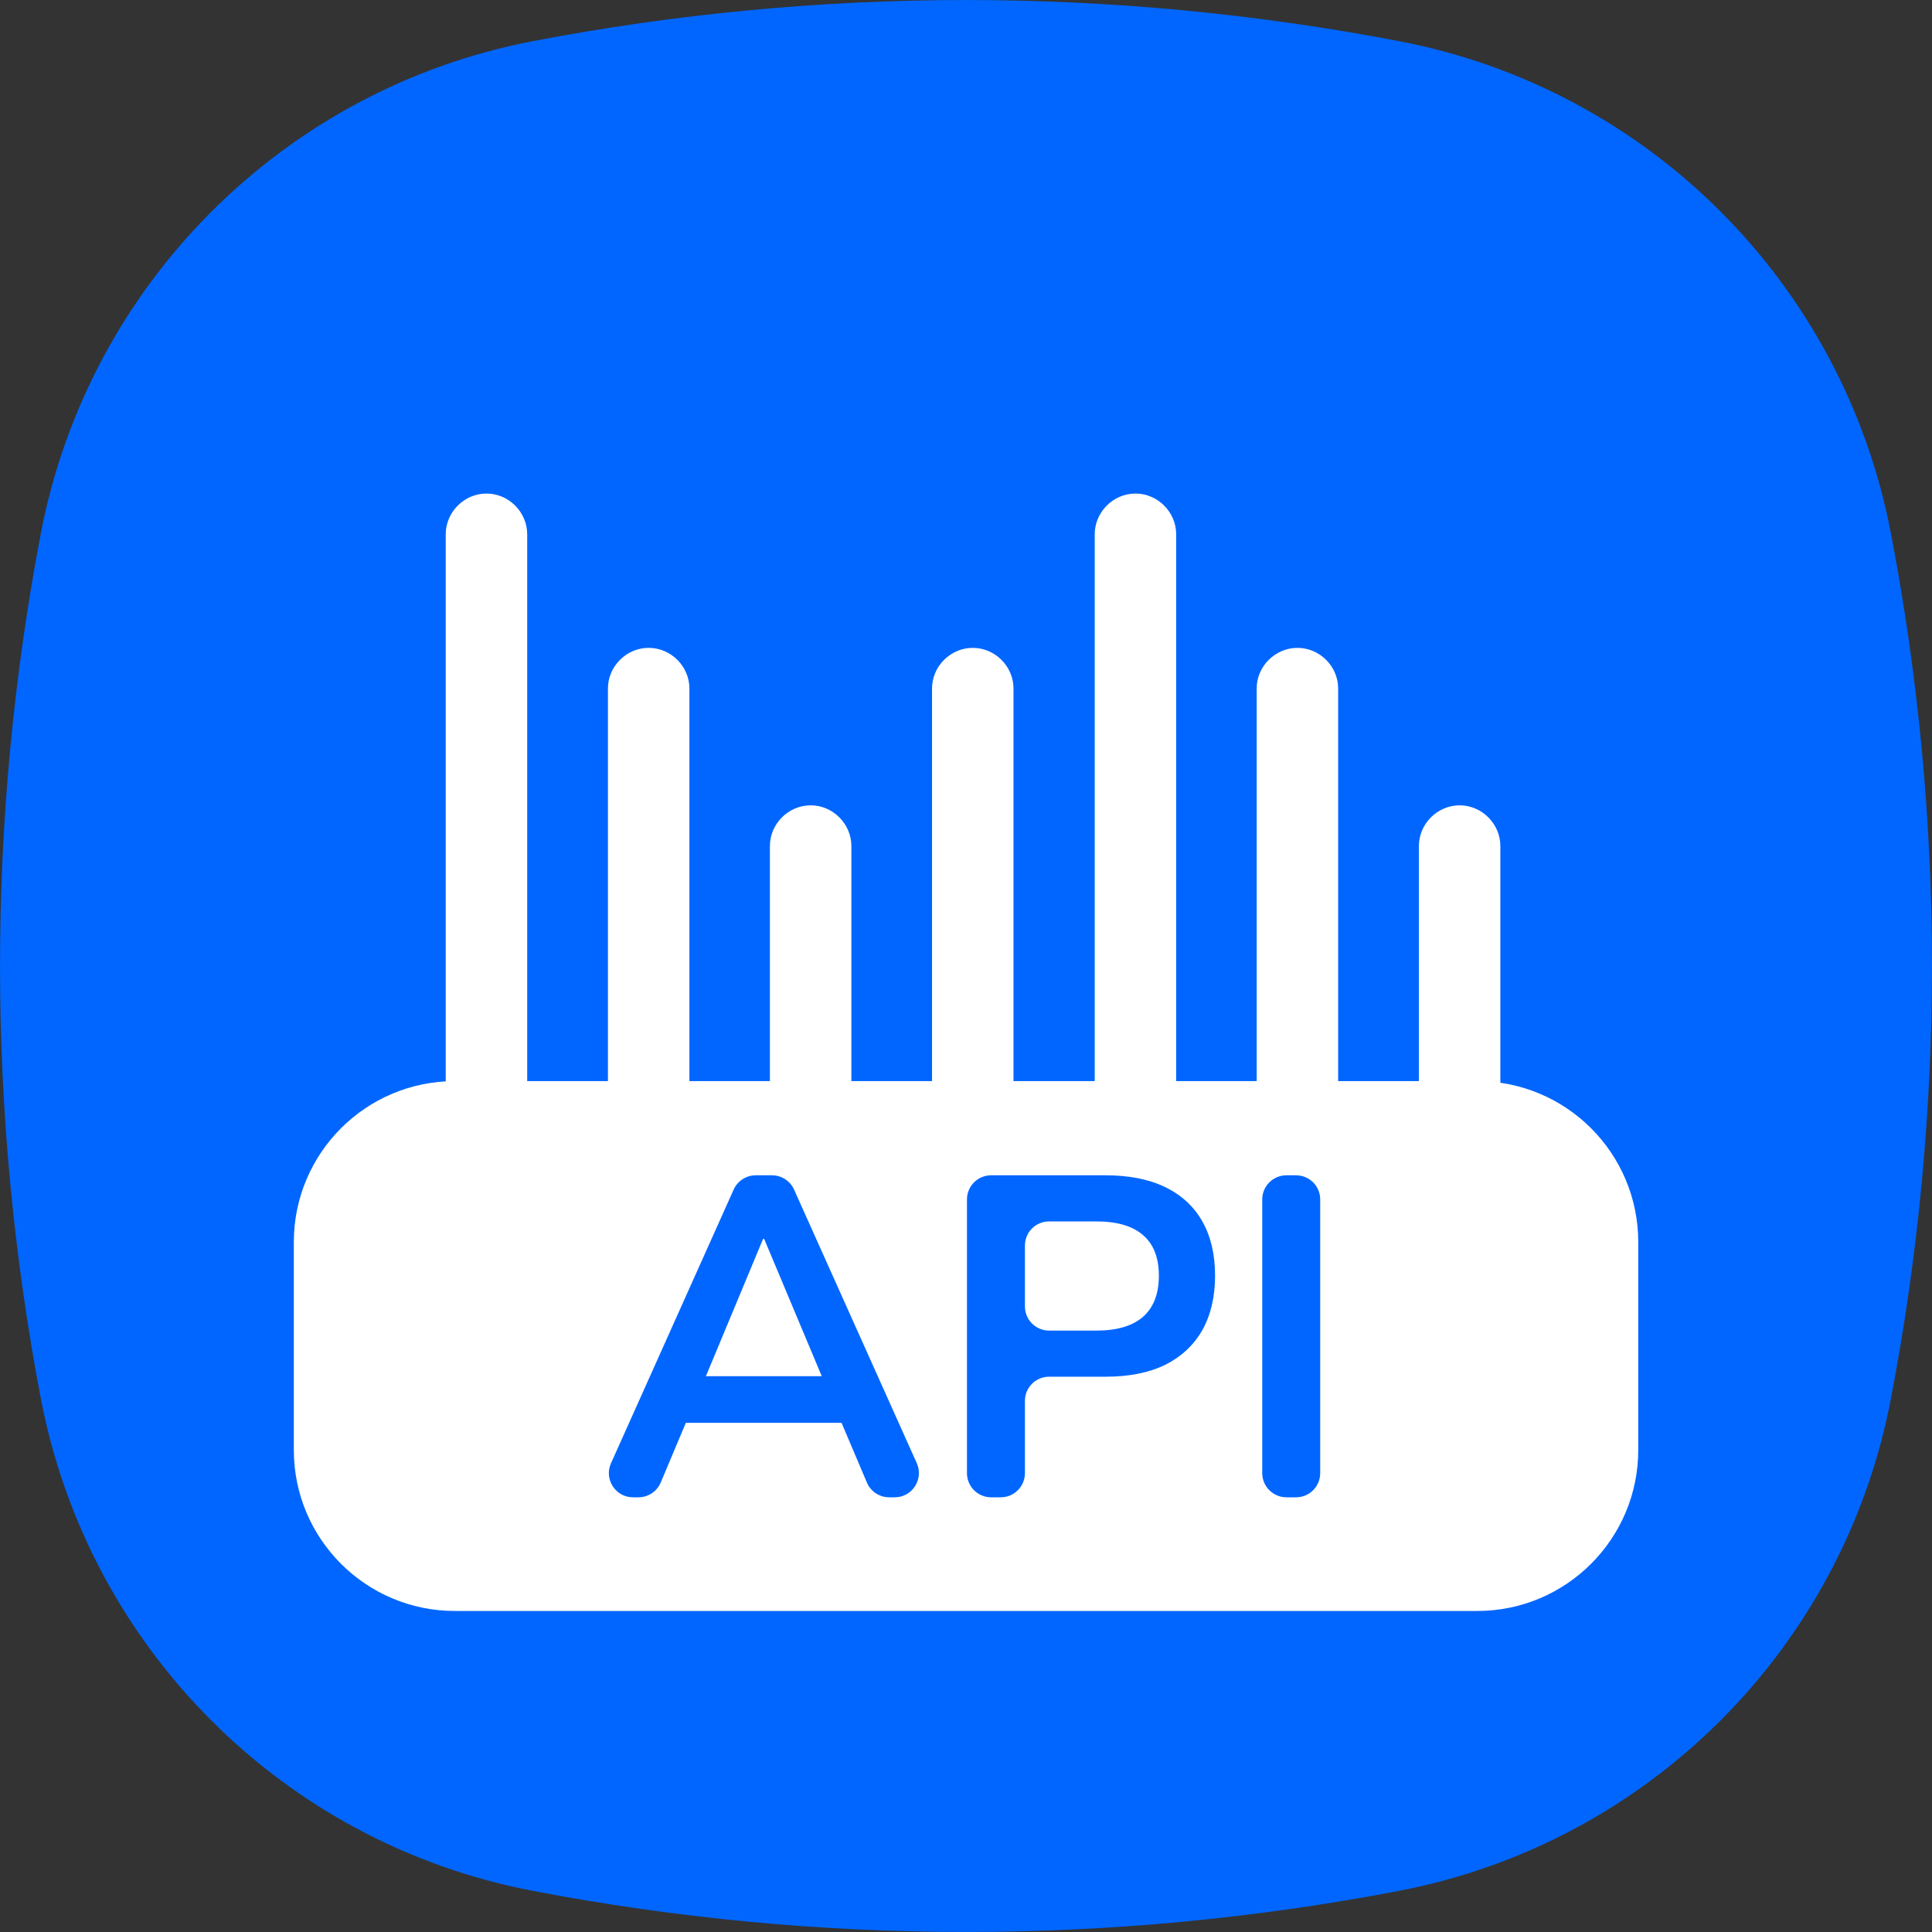
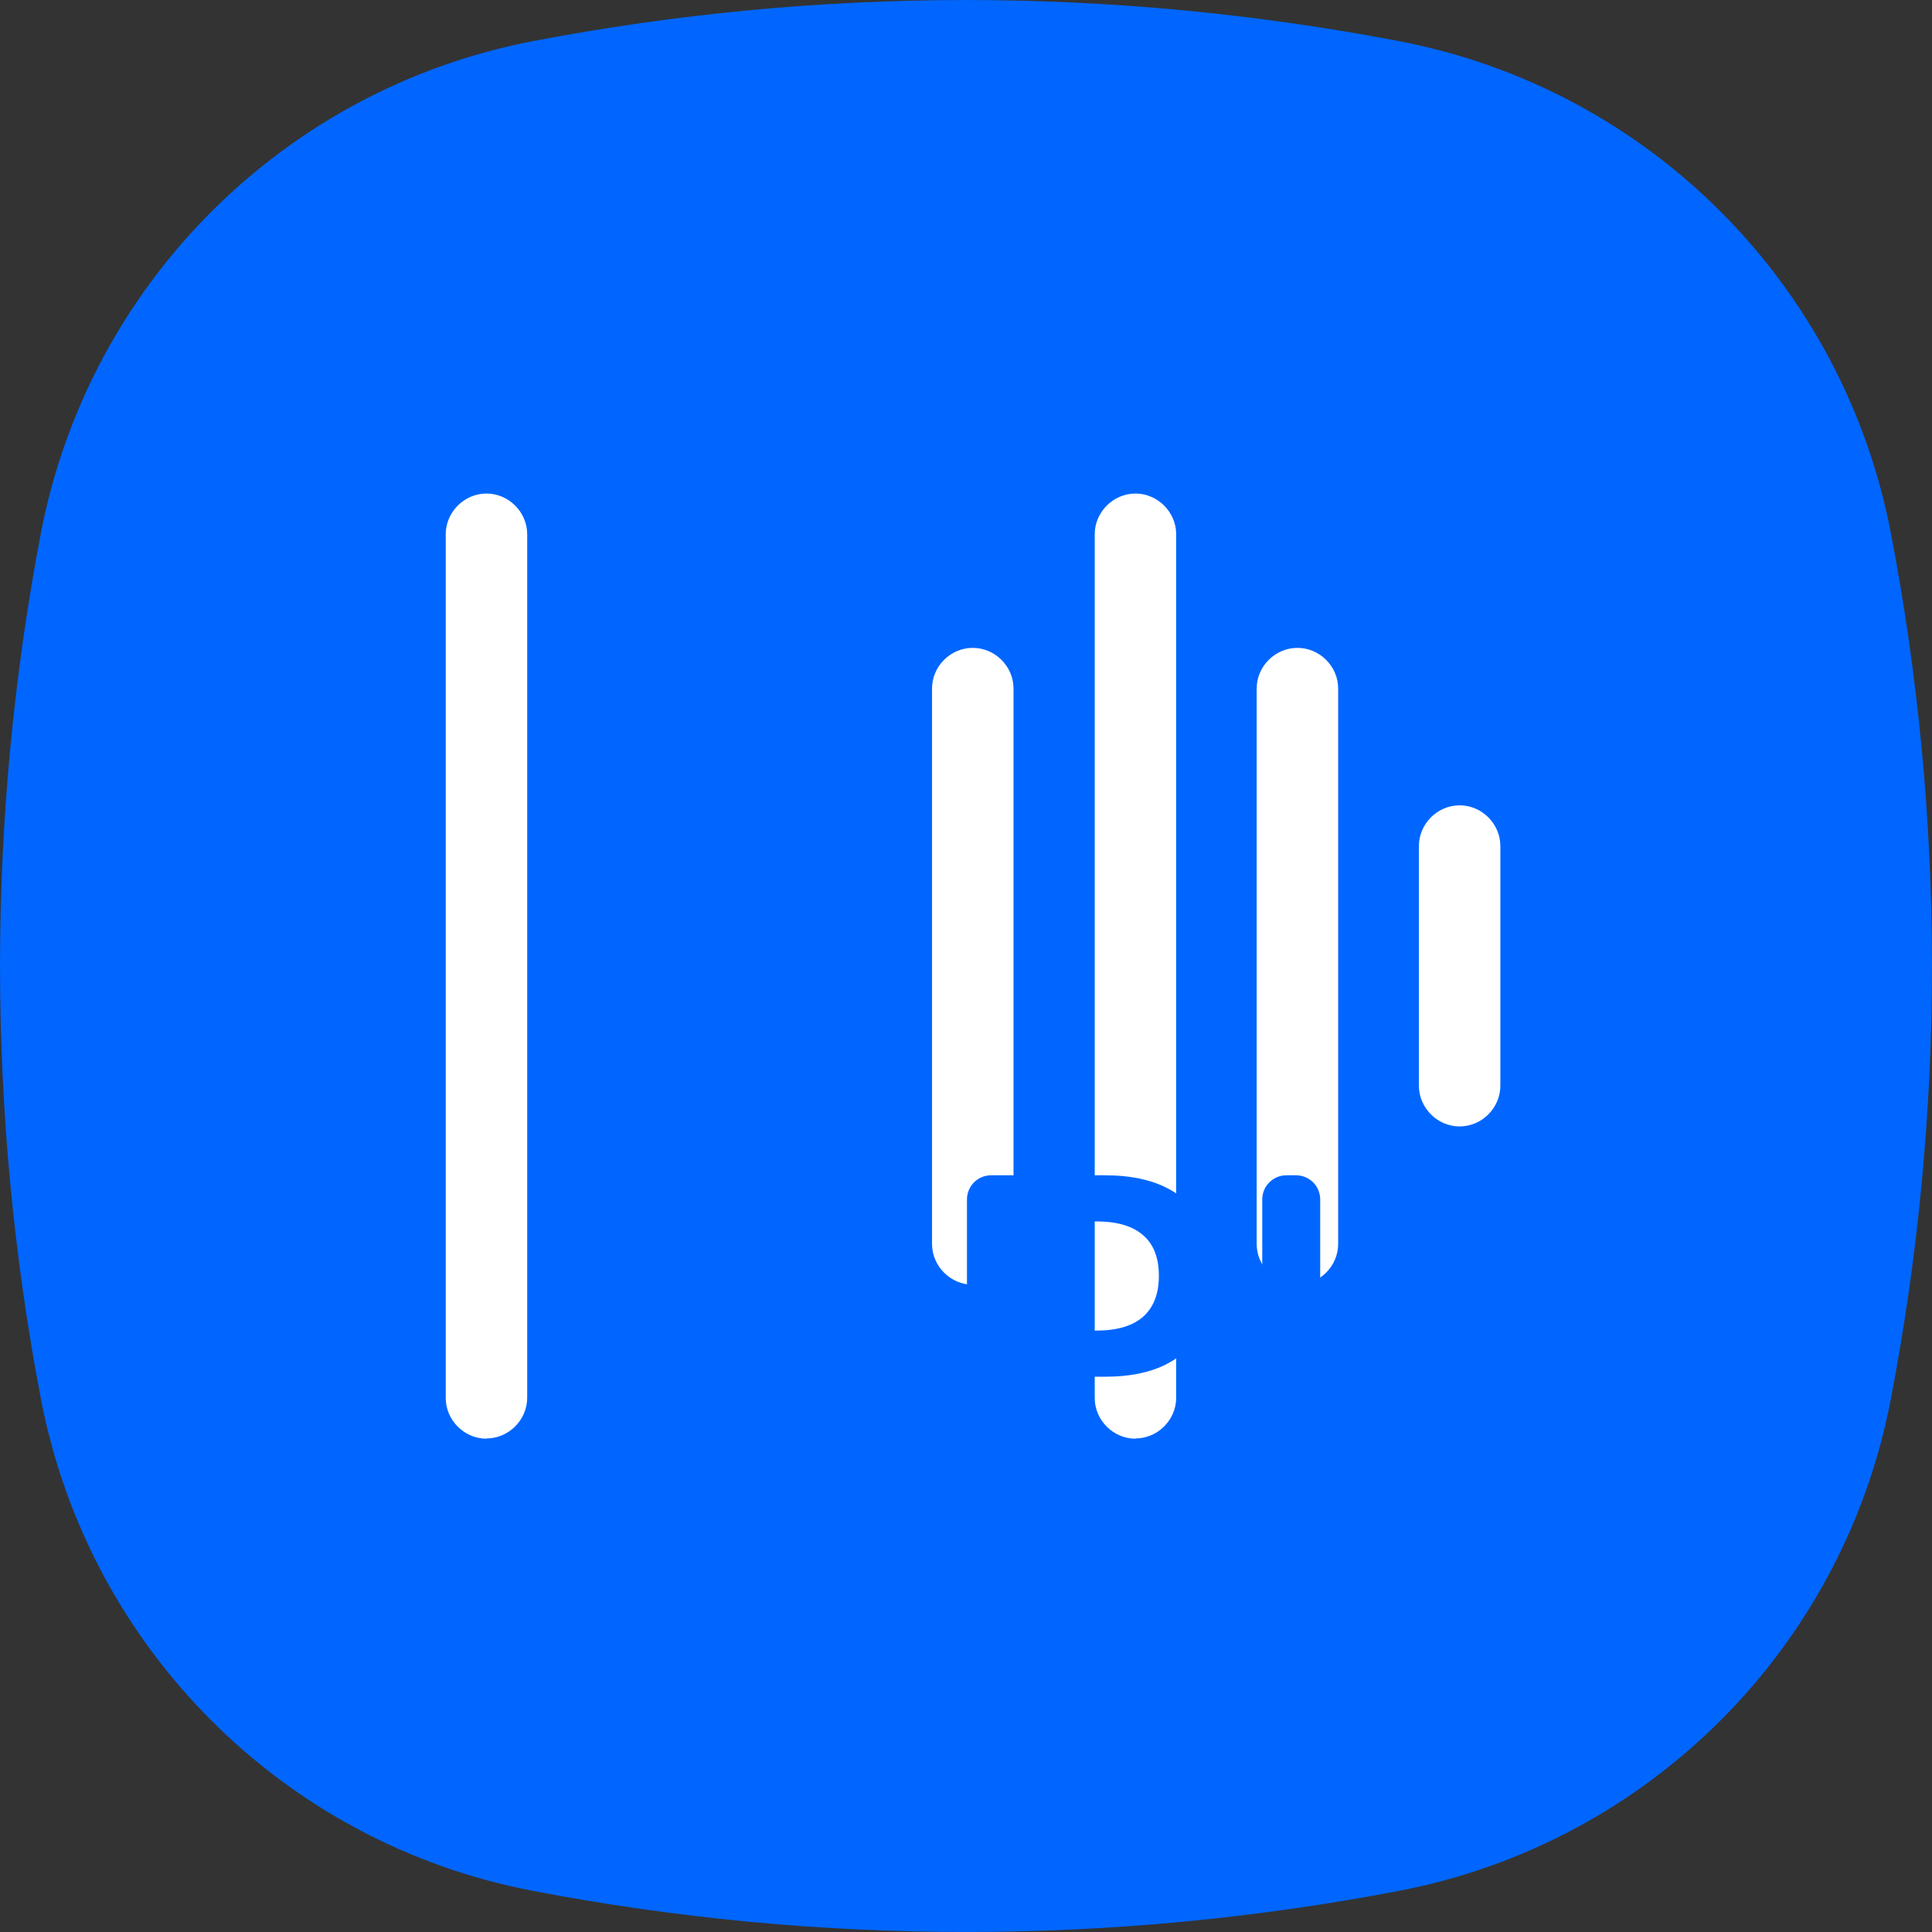
<svg xmlns="http://www.w3.org/2000/svg" width="24" height="24" viewBox="0 0 24 24" fill="none">
  <rect x="0" y="0" width="24" height="24" fill="#333333" stroke="none" />
  <path d="M17.378 23.489C13.823 24.17 10.174 24.17 6.62 23.489C3.523 22.898 1.103 20.475 0.508 17.378C-0.169 13.825 -0.169 10.175 0.508 6.622C1.103 3.528 3.526 1.105 6.62 0.511C10.174 -0.17 13.823 -0.17 17.378 0.511C20.475 1.102 22.895 3.525 23.489 6.622C24.17 10.175 24.17 13.825 23.489 17.378C22.898 20.475 20.475 22.895 17.378 23.489Z" fill="#0066FF" />
  <path d="M18.132 13.993C18.408 13.993 18.638 13.763 18.638 13.487V10.51C18.638 10.234 18.408 10.004 18.132 10.004C17.856 10.004 17.626 10.234 17.626 10.51V13.487C17.626 13.763 17.856 13.993 18.132 13.993Z" fill="white" />
-   <path d="M10.07 13.993C10.346 13.993 10.576 13.763 10.576 13.487V10.51C10.576 10.234 10.346 10.004 10.07 10.004C9.794 10.004 9.564 10.234 9.564 10.51V13.487C9.564 13.763 9.794 13.993 10.07 13.993Z" fill="white" />
  <path d="M16.117 15.959C16.393 15.959 16.623 15.729 16.623 15.453V8.553C16.623 8.277 16.393 8.048 16.117 8.048C15.841 8.048 15.611 8.277 15.611 8.553V15.453C15.611 15.729 15.841 15.959 16.117 15.959Z" fill="white" />
  <path d="M12.084 15.959C12.36 15.959 12.59 15.729 12.59 15.453V8.553C12.59 8.277 12.36 8.048 12.084 8.048C11.808 8.048 11.578 8.277 11.578 8.553V15.453C11.578 15.729 11.808 15.959 12.084 15.959Z" fill="white" />
-   <path d="M8.058 15.959C8.334 15.959 8.564 15.729 8.564 15.453V8.553C8.564 8.277 8.334 8.048 8.058 8.048C7.782 8.048 7.552 8.277 7.552 8.553V15.453C7.552 15.729 7.782 15.959 8.058 15.959Z" fill="white" />
  <path d="M14.105 17.869C14.381 17.869 14.611 17.639 14.611 17.363V6.637C14.611 6.361 14.381 6.131 14.105 6.131C13.829 6.131 13.599 6.361 13.599 6.637V17.366C13.599 17.642 13.829 17.872 14.105 17.872V17.869Z" fill="white" />
  <path d="M6.043 17.869C6.319 17.869 6.549 17.639 6.549 17.363V6.637C6.549 6.361 6.319 6.131 6.043 6.131C5.767 6.131 5.537 6.361 5.537 6.637V17.366C5.537 17.642 5.767 17.872 6.043 17.872V17.869Z" fill="white" />
-   <path d="M3.65 15.43C3.65 14.325 4.546 13.43 5.65 13.43H18.351C19.455 13.43 20.351 14.325 20.351 15.43V18.012C20.351 19.116 19.455 20.012 18.351 20.012H5.65C4.546 20.012 3.65 19.116 3.65 18.012V15.43Z" fill="white" />
  <path d="M7.863 18.6C7.646 18.6 7.501 18.375 7.59 18.177L9.114 14.777C9.163 14.669 9.27 14.6 9.388 14.6H9.59C9.708 14.6 9.815 14.669 9.864 14.777L11.389 18.177C11.477 18.375 11.332 18.6 11.115 18.6H11.046C10.925 18.6 10.816 18.528 10.769 18.417L10.44 17.642C10.418 17.592 10.474 17.545 10.52 17.575C10.565 17.604 10.544 17.675 10.49 17.675H8.484C8.429 17.675 8.408 17.604 8.454 17.574C8.499 17.545 8.555 17.591 8.534 17.641L8.208 18.416C8.161 18.527 8.052 18.6 7.932 18.6H7.863ZM9.486 15.388C9.483 15.388 9.48 15.39 9.478 15.393L8.733 17.182C8.715 17.225 8.658 17.233 8.628 17.197C8.596 17.156 8.624 17.096 8.676 17.096H10.301C10.351 17.096 10.38 17.154 10.349 17.195C10.32 17.232 10.262 17.224 10.244 17.181L9.494 15.393C9.493 15.39 9.49 15.388 9.486 15.388Z" fill="#0066FF" />
  <path d="M12.312 18.6C12.146 18.6 12.012 18.465 12.012 18.3V14.9C12.012 14.734 12.146 14.6 12.312 14.6H13.733C14.025 14.6 14.273 14.649 14.475 14.747C14.677 14.845 14.831 14.987 14.936 15.173C15.041 15.358 15.094 15.583 15.094 15.848C15.094 16.109 15.041 16.334 14.936 16.523C14.831 16.708 14.677 16.852 14.475 16.954C14.273 17.053 14.025 17.102 13.733 17.102H13.032C12.866 17.102 12.732 17.236 12.732 17.402V18.3C12.732 18.465 12.597 18.6 12.432 18.6H12.312ZM12.732 16.229C12.732 16.394 12.866 16.529 13.032 16.529H13.62C13.875 16.529 14.068 16.472 14.199 16.358C14.331 16.241 14.396 16.071 14.396 15.848C14.396 15.625 14.331 15.456 14.199 15.343C14.068 15.229 13.875 15.173 13.62 15.173H13.032C12.866 15.173 12.732 15.307 12.732 15.473V16.229Z" fill="#0066FF" />
  <path d="M15.98 18.6C15.815 18.6 15.68 18.465 15.68 18.3V14.9C15.68 14.734 15.815 14.6 15.98 14.6H16.1C16.266 14.6 16.4 14.734 16.4 14.9V18.3C16.4 18.465 16.266 18.6 16.1 18.6H15.98Z" fill="#0066FF" />
</svg>